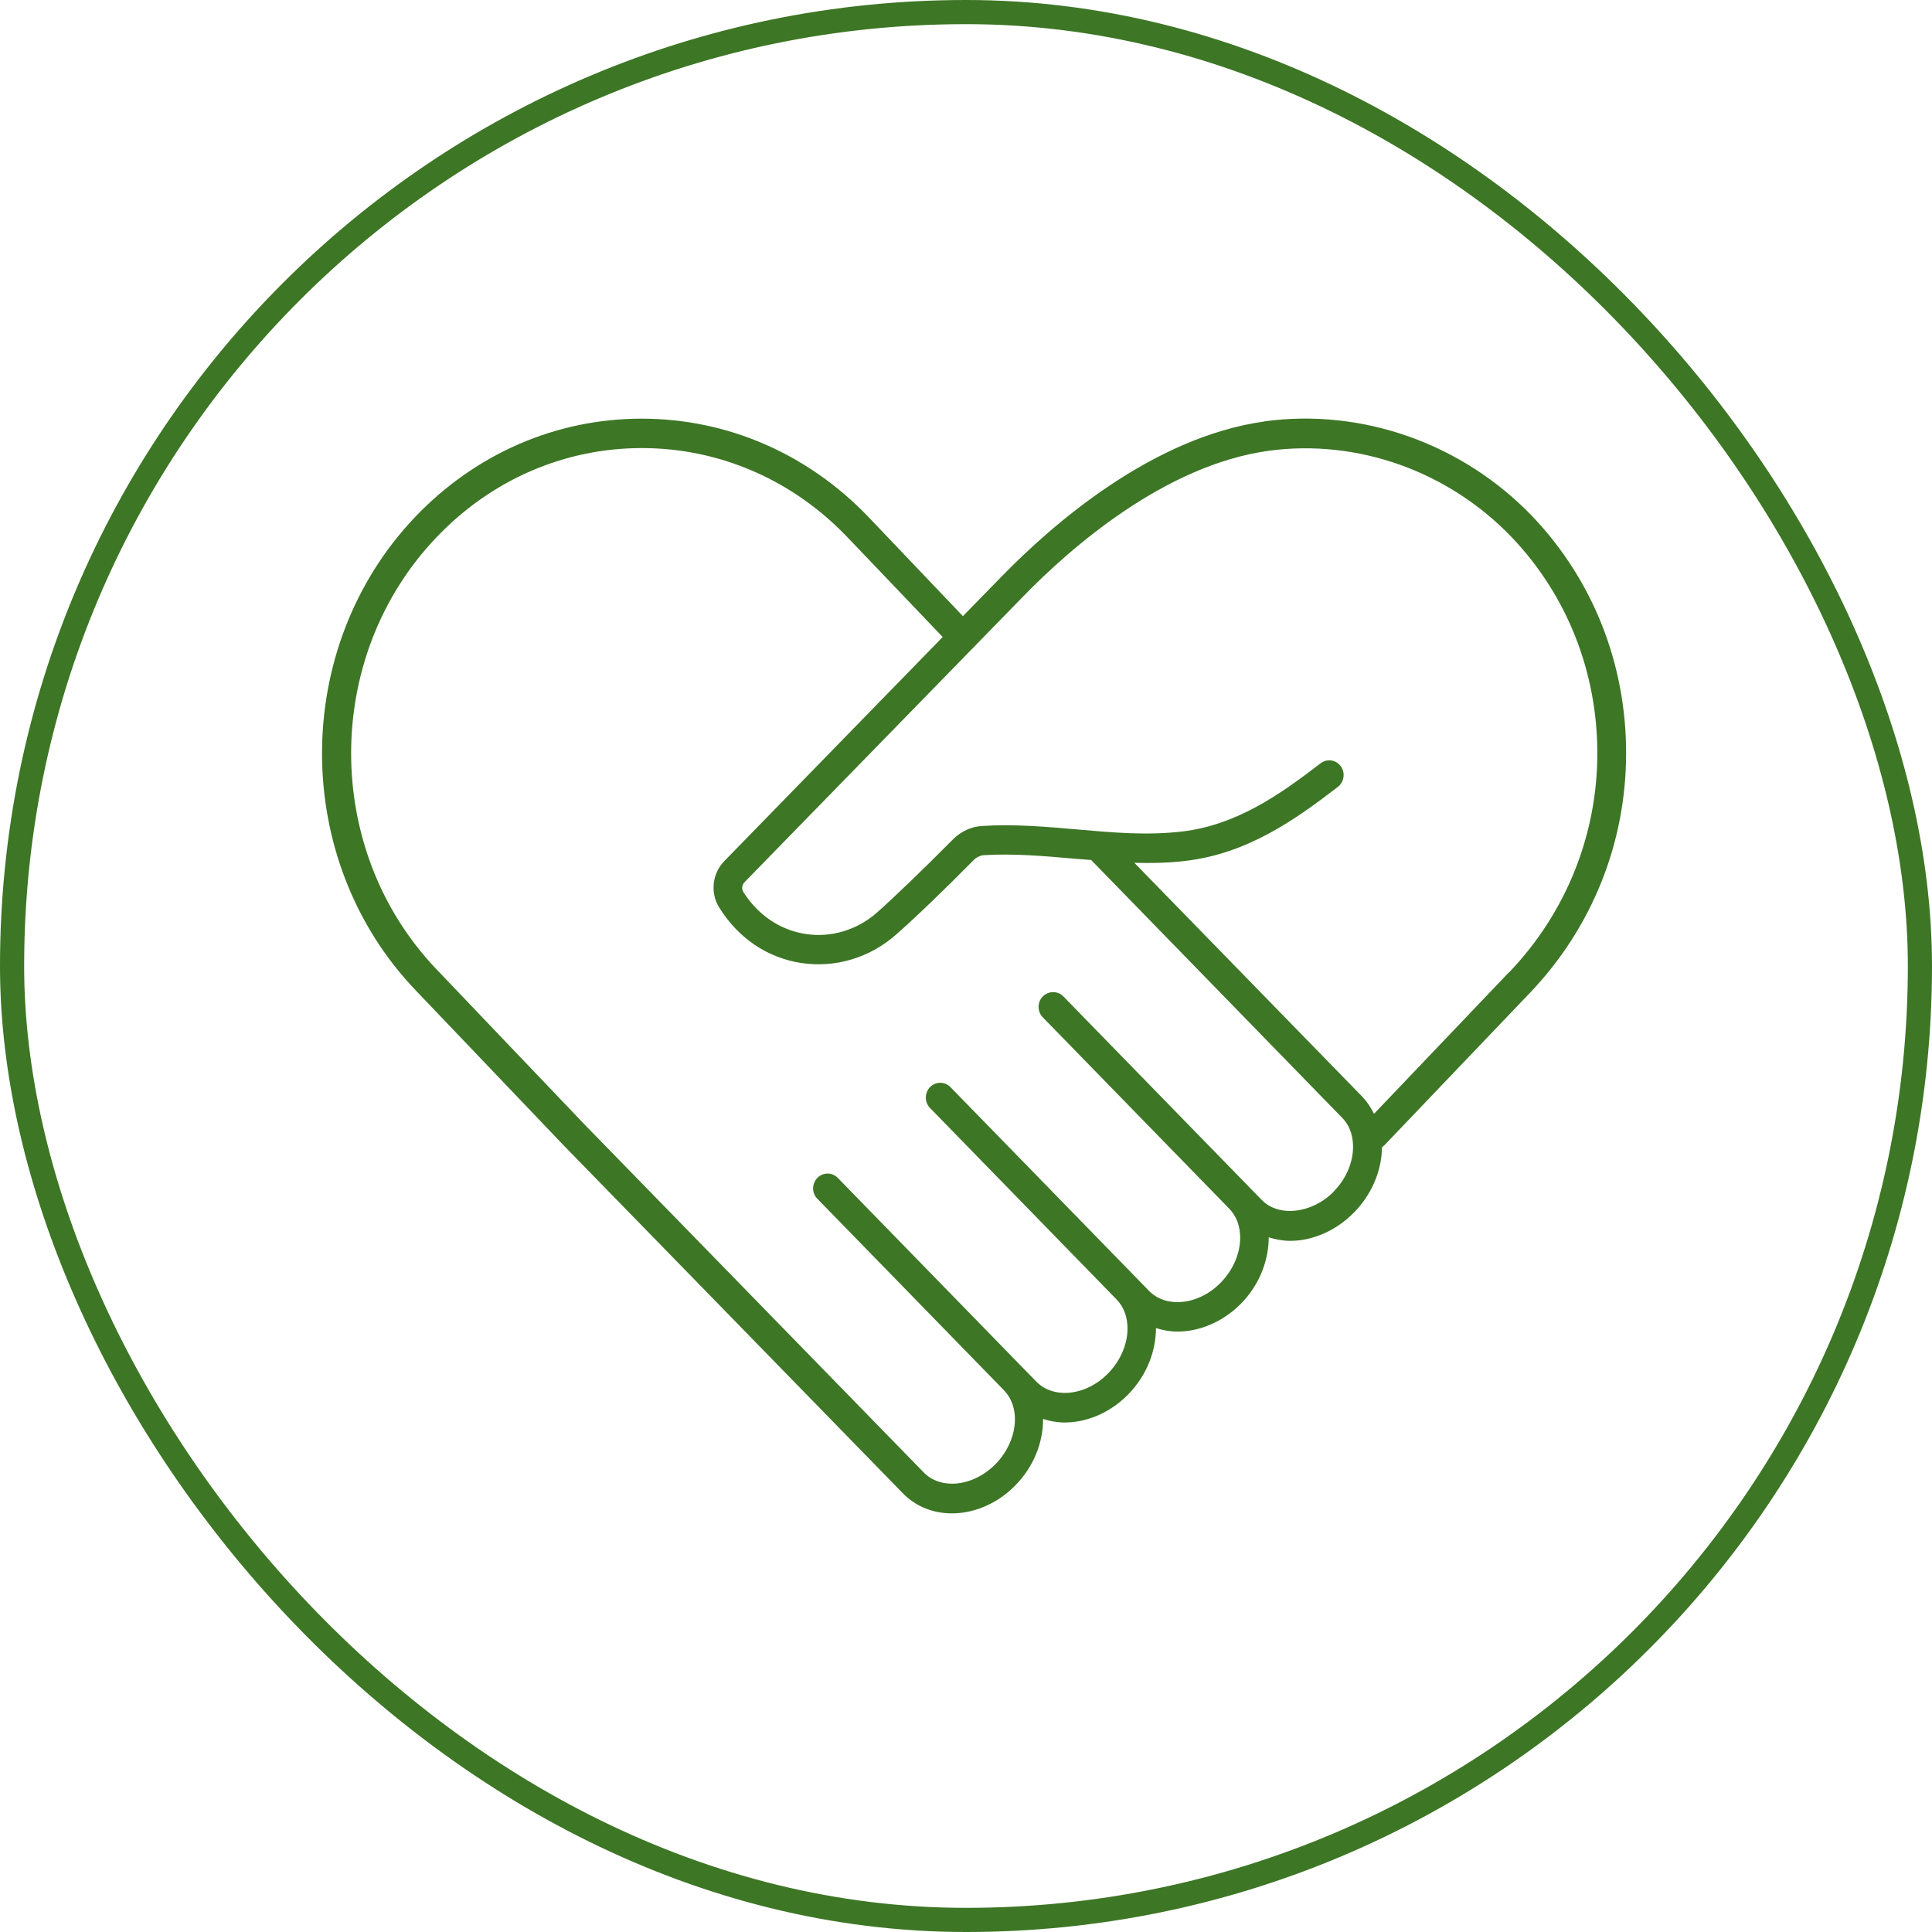
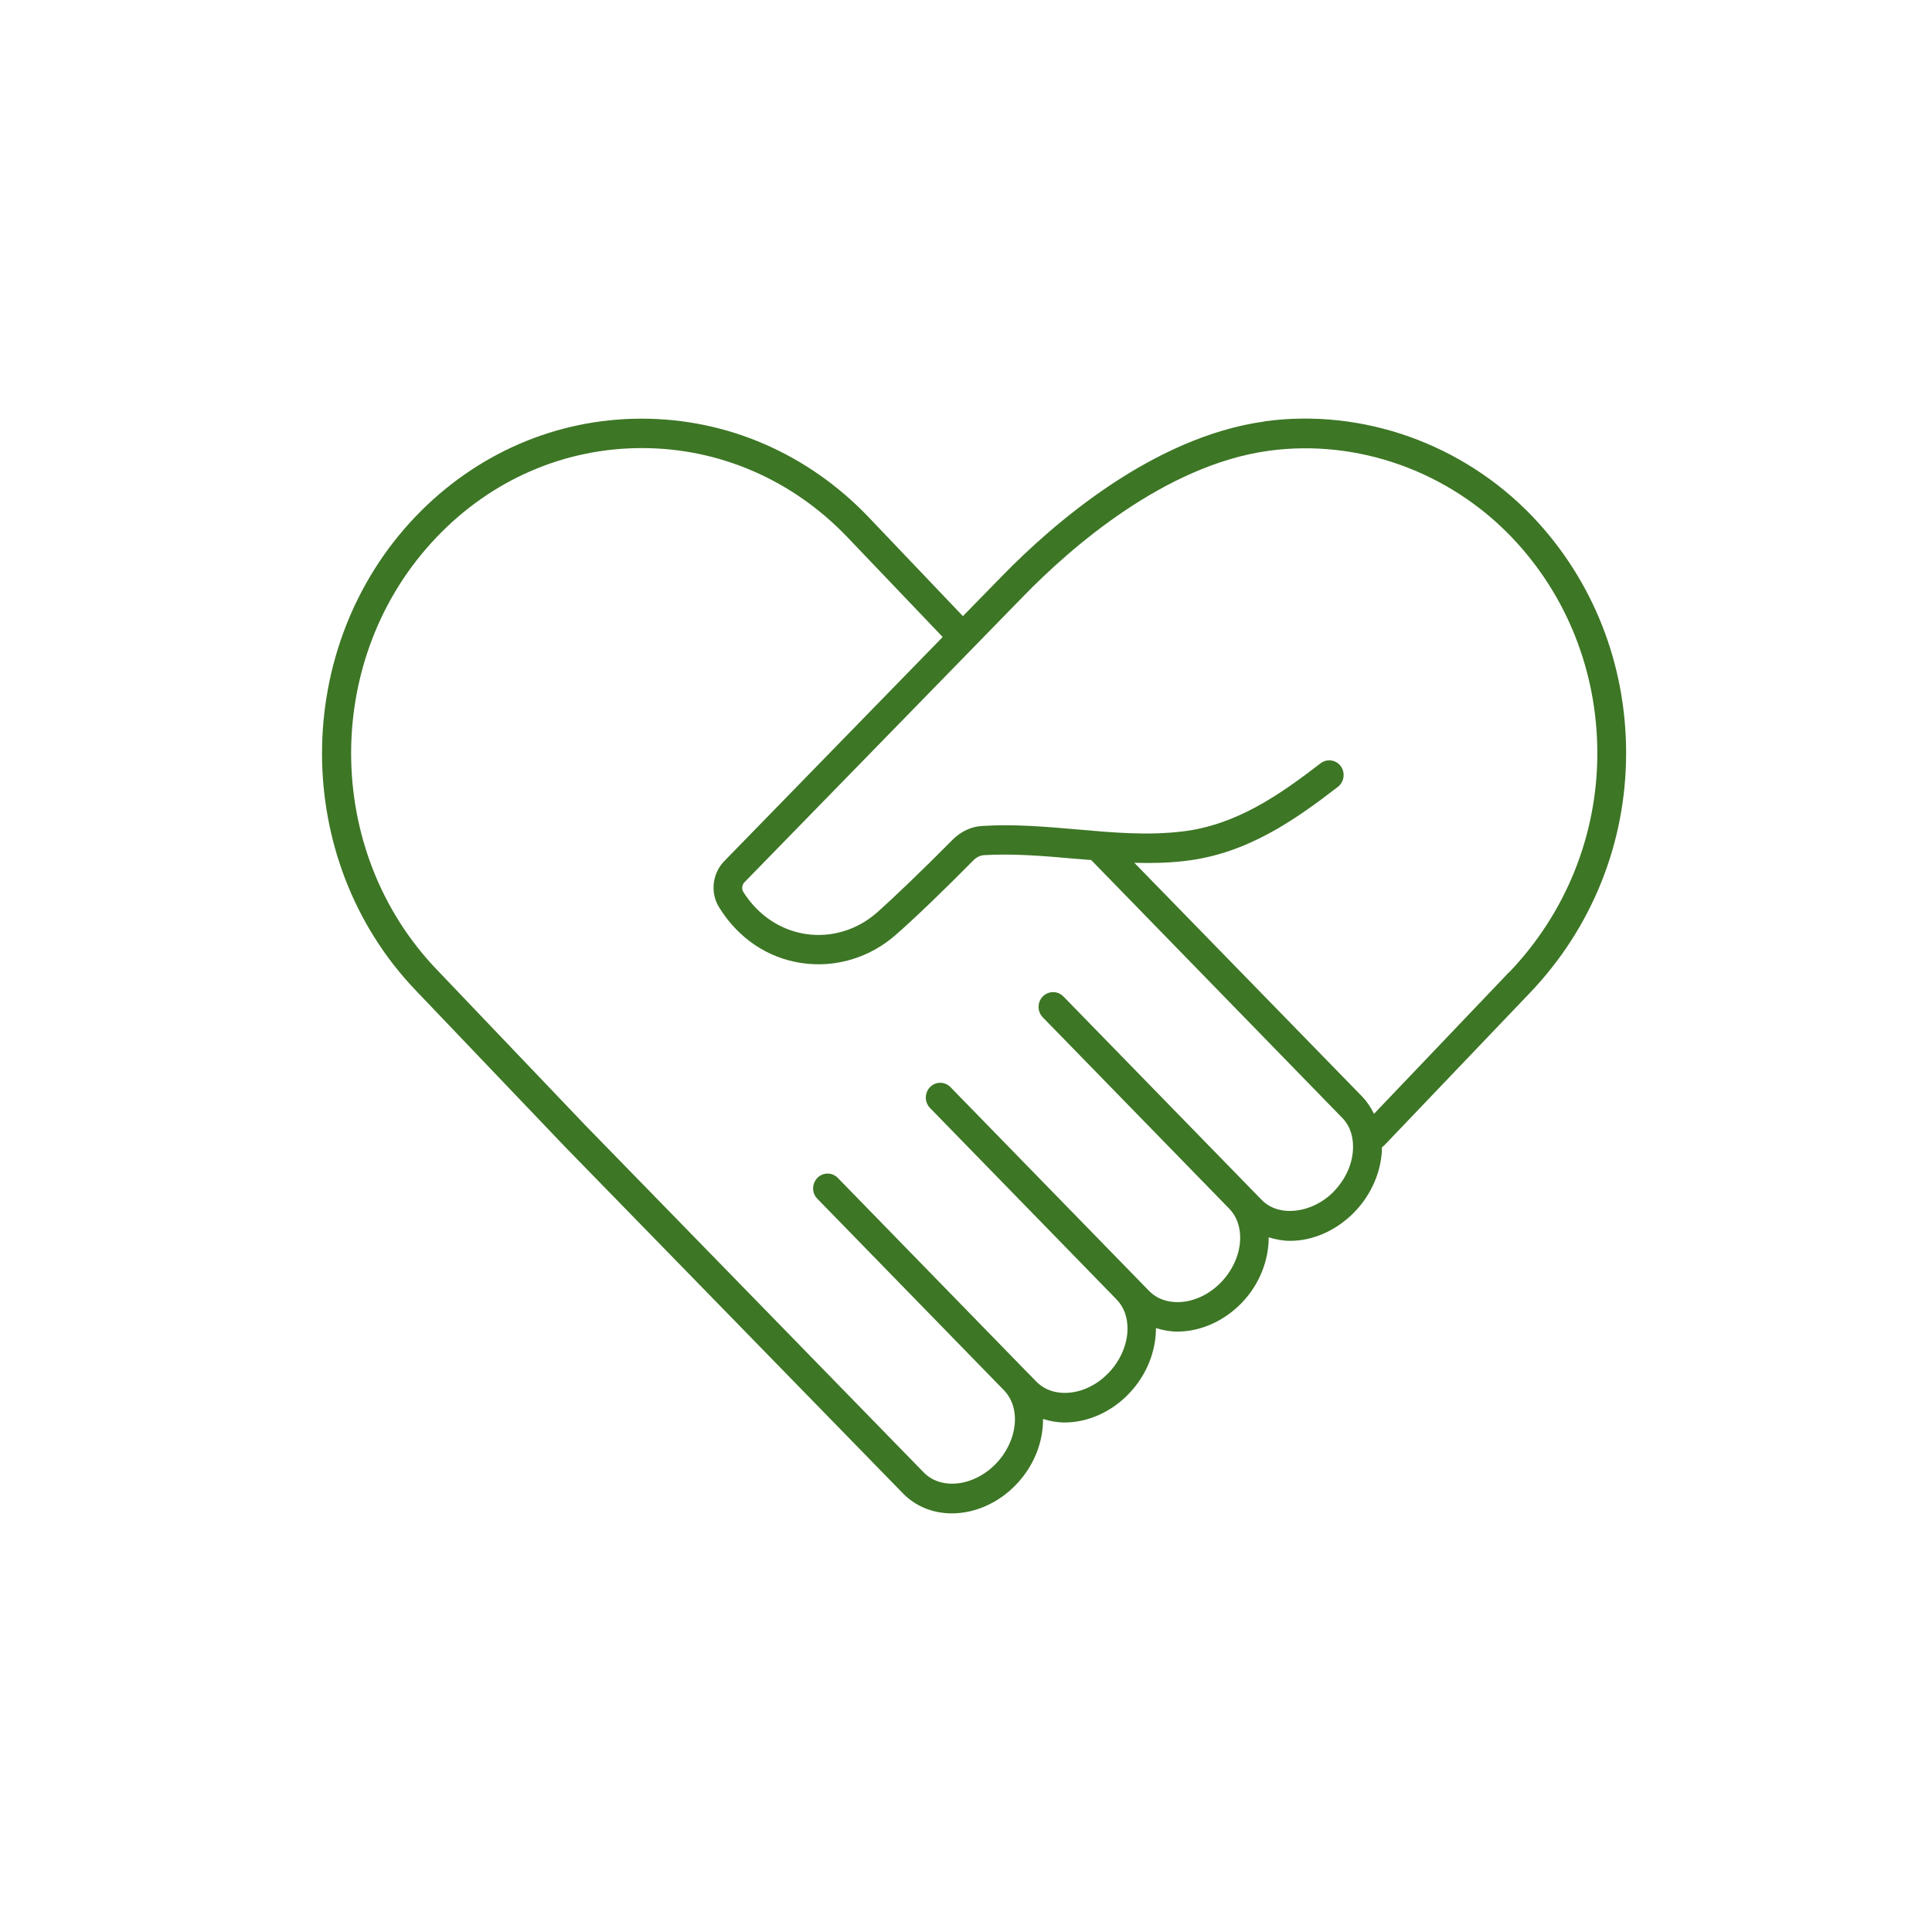
<svg xmlns="http://www.w3.org/2000/svg" width="80" height="80" viewBox="0 0 80 80" fill="none">
-   <rect x="0.5" y="0.5" width="79" height="79" rx="39.5" stroke="#3D7625" />
  <path d="M52.367 17.451C47.71 18.095 43.568 21.727 41.512 23.835L39.872 25.513L35.951 21.397C33.441 18.781 30.109 17.336 26.569 17.336C23.029 17.336 19.702 18.781 17.199 21.397C12.046 26.8 12.046 35.592 17.199 40.993L23.372 47.461L37.386 61.834C37.909 62.372 38.626 62.666 39.417 62.666C40.368 62.666 41.337 62.238 42.061 61.489C42.82 60.704 43.197 59.706 43.19 58.756C43.477 58.847 43.772 58.902 44.086 58.902C45.038 58.902 46.006 58.474 46.73 57.725C47.49 56.94 47.866 55.942 47.866 54.992C48.149 55.083 48.444 55.138 48.755 55.138C49.707 55.138 50.675 54.71 51.406 53.961C52.161 53.183 52.535 52.178 52.535 51.235C52.818 51.321 53.113 51.381 53.425 51.381C54.376 51.381 55.344 50.946 56.075 50.199C56.799 49.457 57.217 48.471 57.224 47.505C57.236 47.492 57.255 47.485 57.267 47.473C57.267 47.473 57.31 47.43 57.322 47.425L63.353 41.11C65.925 38.416 67.334 34.894 67.334 31.187C67.334 27.48 65.96 24.02 63.463 21.392C60.572 18.372 56.419 16.896 52.362 17.446L52.367 17.451ZM55.227 49.342C54.337 50.249 52.957 50.414 52.25 49.692L44.033 41.261C43.8 41.022 43.419 41.022 43.179 41.261C42.947 41.5 42.947 41.886 43.179 42.125L50.893 50.041C51.207 50.359 51.353 50.788 51.353 51.254C51.353 51.879 51.077 52.566 50.555 53.104C50.047 53.626 49.39 53.918 48.757 53.918C48.426 53.918 47.959 53.839 47.578 53.451L39.356 45.015C39.124 44.776 38.743 44.776 38.51 45.015C38.278 45.255 38.278 45.64 38.51 45.879L46.228 53.8C46.542 54.118 46.688 54.547 46.688 55.014C46.688 55.638 46.413 56.325 45.89 56.863C45.382 57.385 44.725 57.677 44.093 57.677C43.762 57.677 43.294 57.598 42.913 57.21L42.41 56.696L34.692 48.775C34.459 48.535 34.078 48.535 33.846 48.775C33.613 49.014 33.606 49.399 33.846 49.639L41.564 57.56C42.295 58.306 42.142 59.68 41.226 60.623C40.718 61.137 40.061 61.436 39.428 61.436C39.097 61.436 38.625 61.357 38.244 60.965L24.241 46.6L18.074 40.136C13.361 35.204 13.361 27.181 18.074 22.249C20.344 19.866 23.369 18.554 26.578 18.554C29.787 18.554 32.82 19.866 35.094 22.249L39.035 26.377L29.991 35.657C29.488 36.171 29.402 36.98 29.783 37.581C30.574 38.854 31.789 39.67 33.194 39.878C34.593 40.086 36.022 39.658 37.103 38.7C37.846 38.052 39.078 36.87 40.313 35.618C40.435 35.496 40.588 35.422 40.742 35.41C41.969 35.336 43.251 35.446 44.479 35.556C44.711 35.575 44.946 35.592 45.183 35.611L55.567 46.276C55.953 46.662 56.027 47.148 56.027 47.49C56.027 48.138 55.739 48.813 55.229 49.335L55.227 49.342ZM62.485 40.259L56.895 46.121C56.766 45.863 56.612 45.626 56.416 45.418L46.971 35.727C47.671 35.746 48.383 35.734 49.088 35.648C51.633 35.349 53.599 33.97 55.396 32.585C55.66 32.384 55.715 31.996 55.519 31.728C55.322 31.457 54.941 31.402 54.677 31.611C53.014 32.891 51.204 34.166 48.953 34.43C47.51 34.602 46.087 34.477 44.579 34.343C43.309 34.233 41.99 34.116 40.665 34.202C40.217 34.226 39.788 34.43 39.457 34.76C38.237 35.992 37.033 37.148 36.314 37.787C35.492 38.51 34.418 38.835 33.364 38.675C32.309 38.514 31.389 37.897 30.78 36.935C30.701 36.813 30.725 36.636 30.828 36.531L42.364 24.702C44.311 22.699 48.218 19.263 52.525 18.667C56.207 18.164 59.98 19.507 62.607 22.256C64.889 24.652 66.142 27.825 66.142 31.194C66.142 34.564 64.848 37.799 62.492 40.261L62.485 40.259Z" fill="#3D7625" />
</svg>